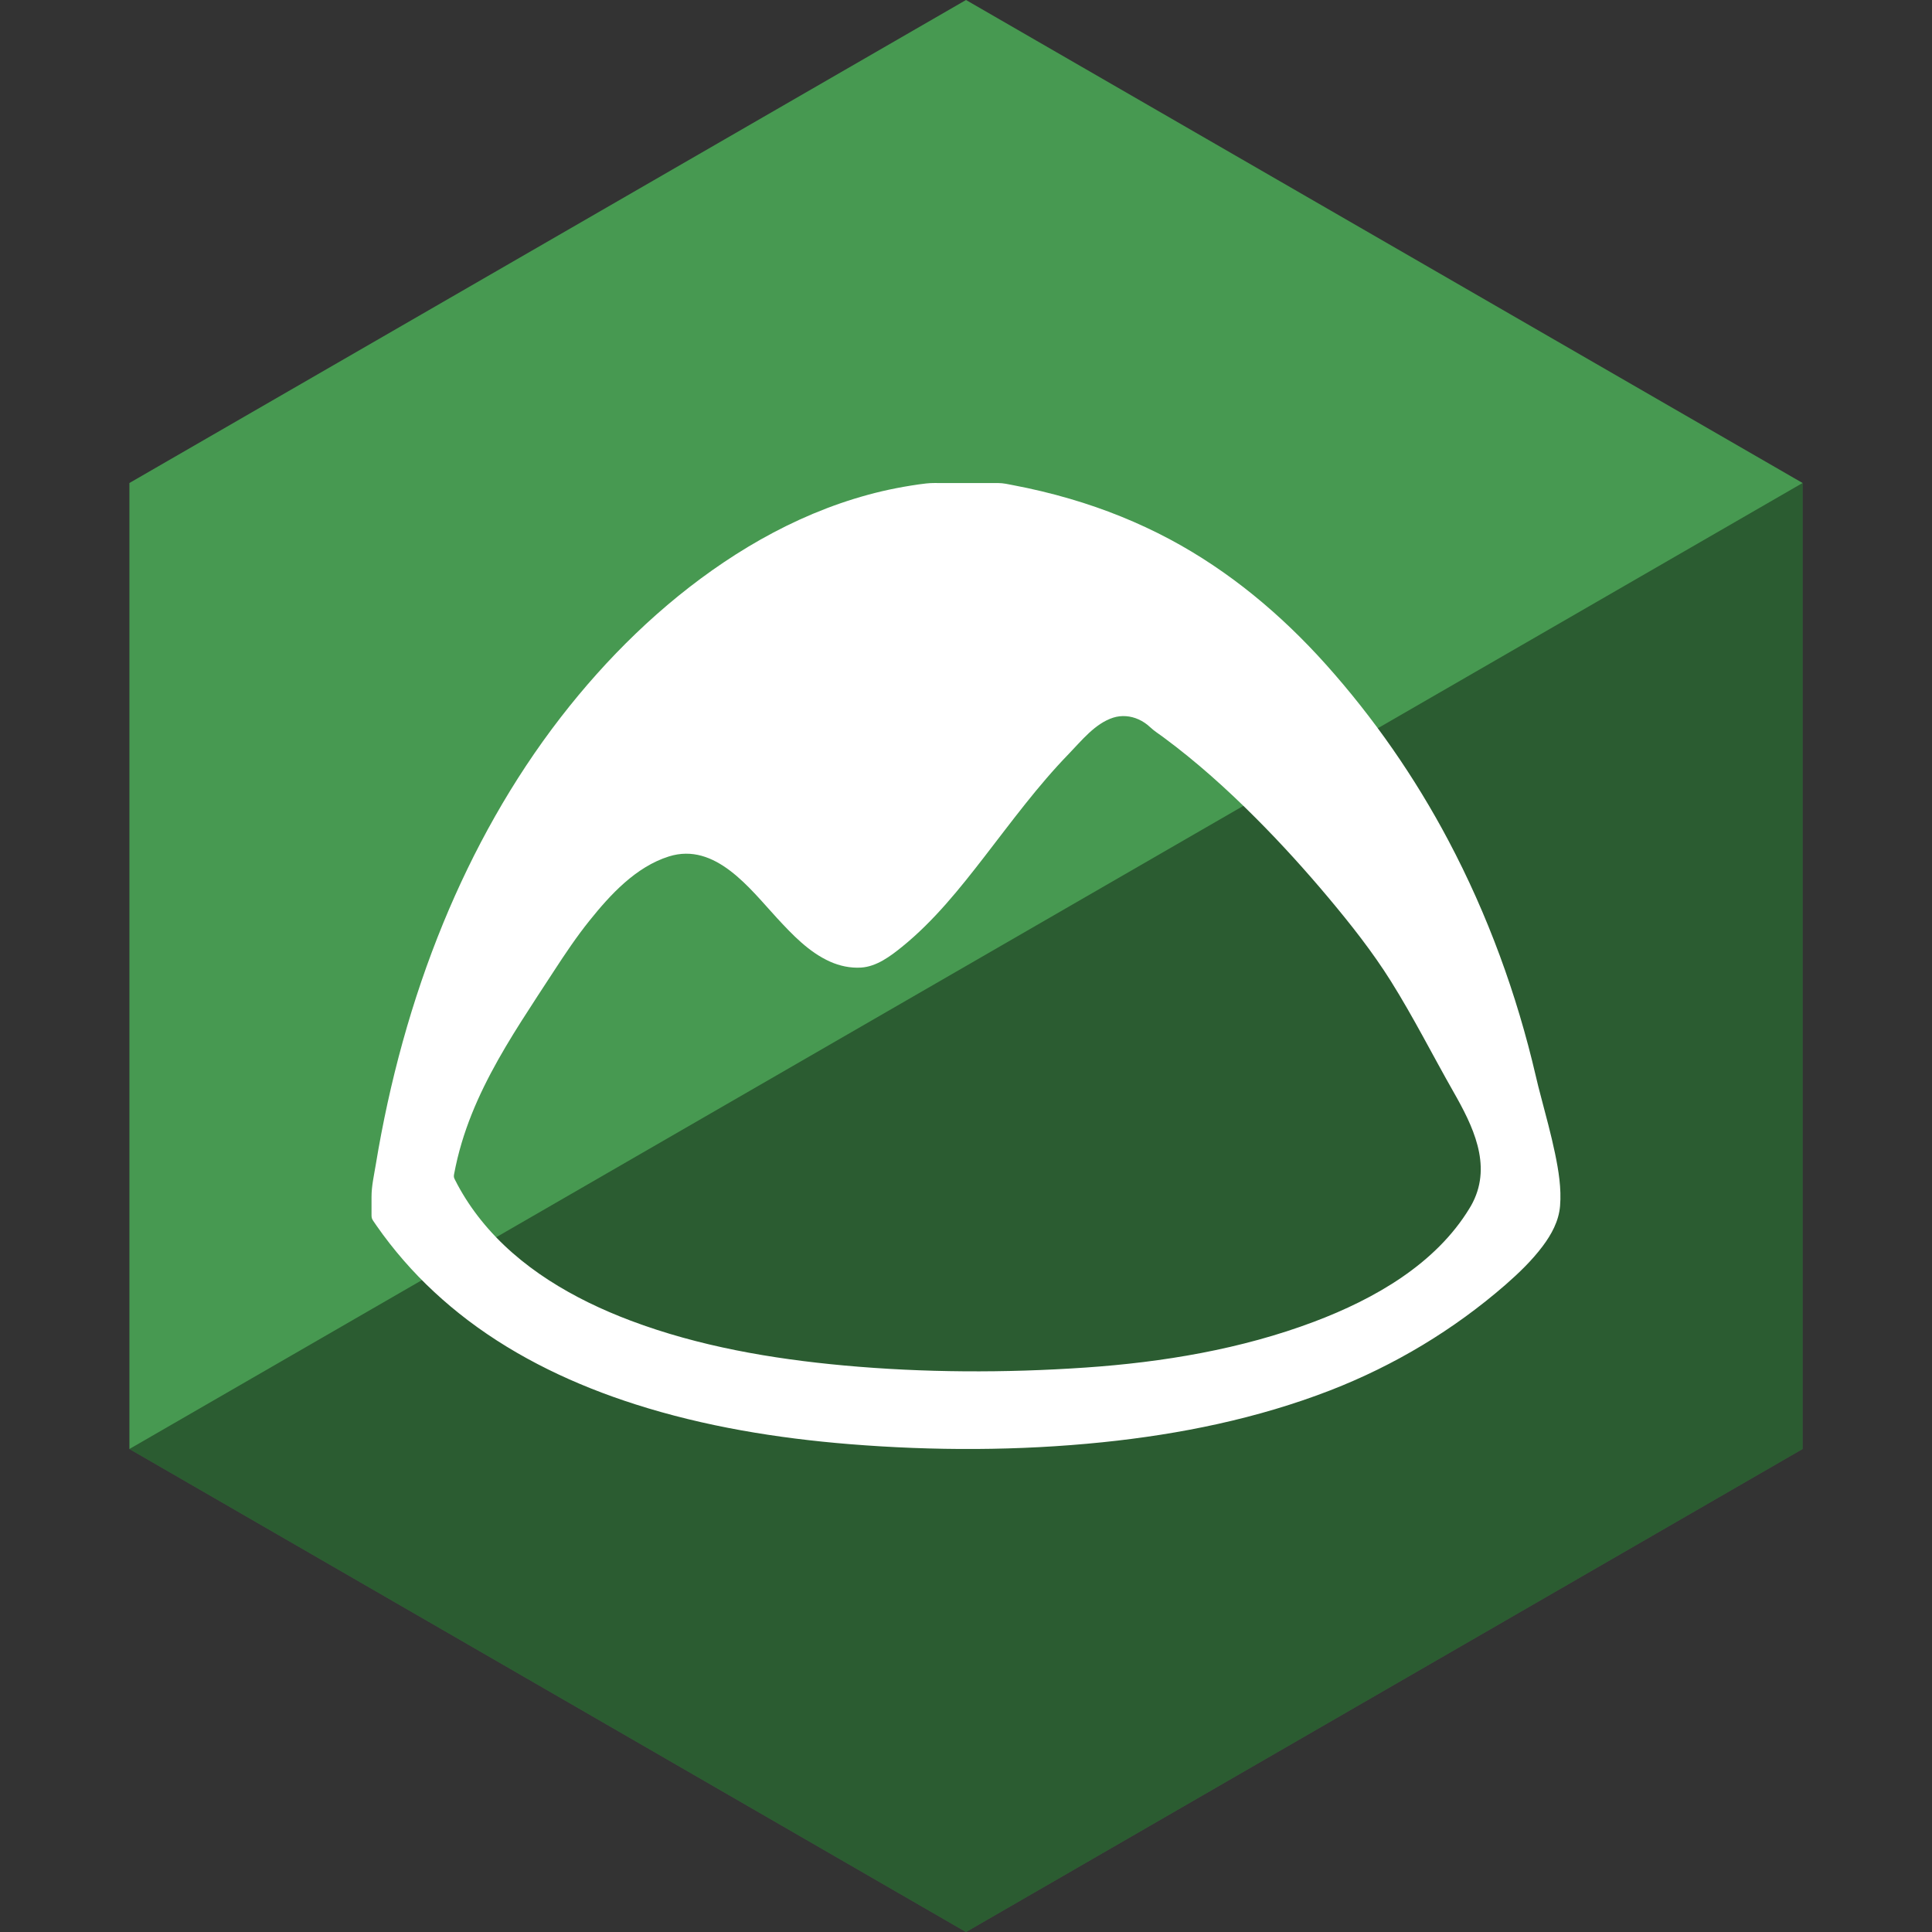
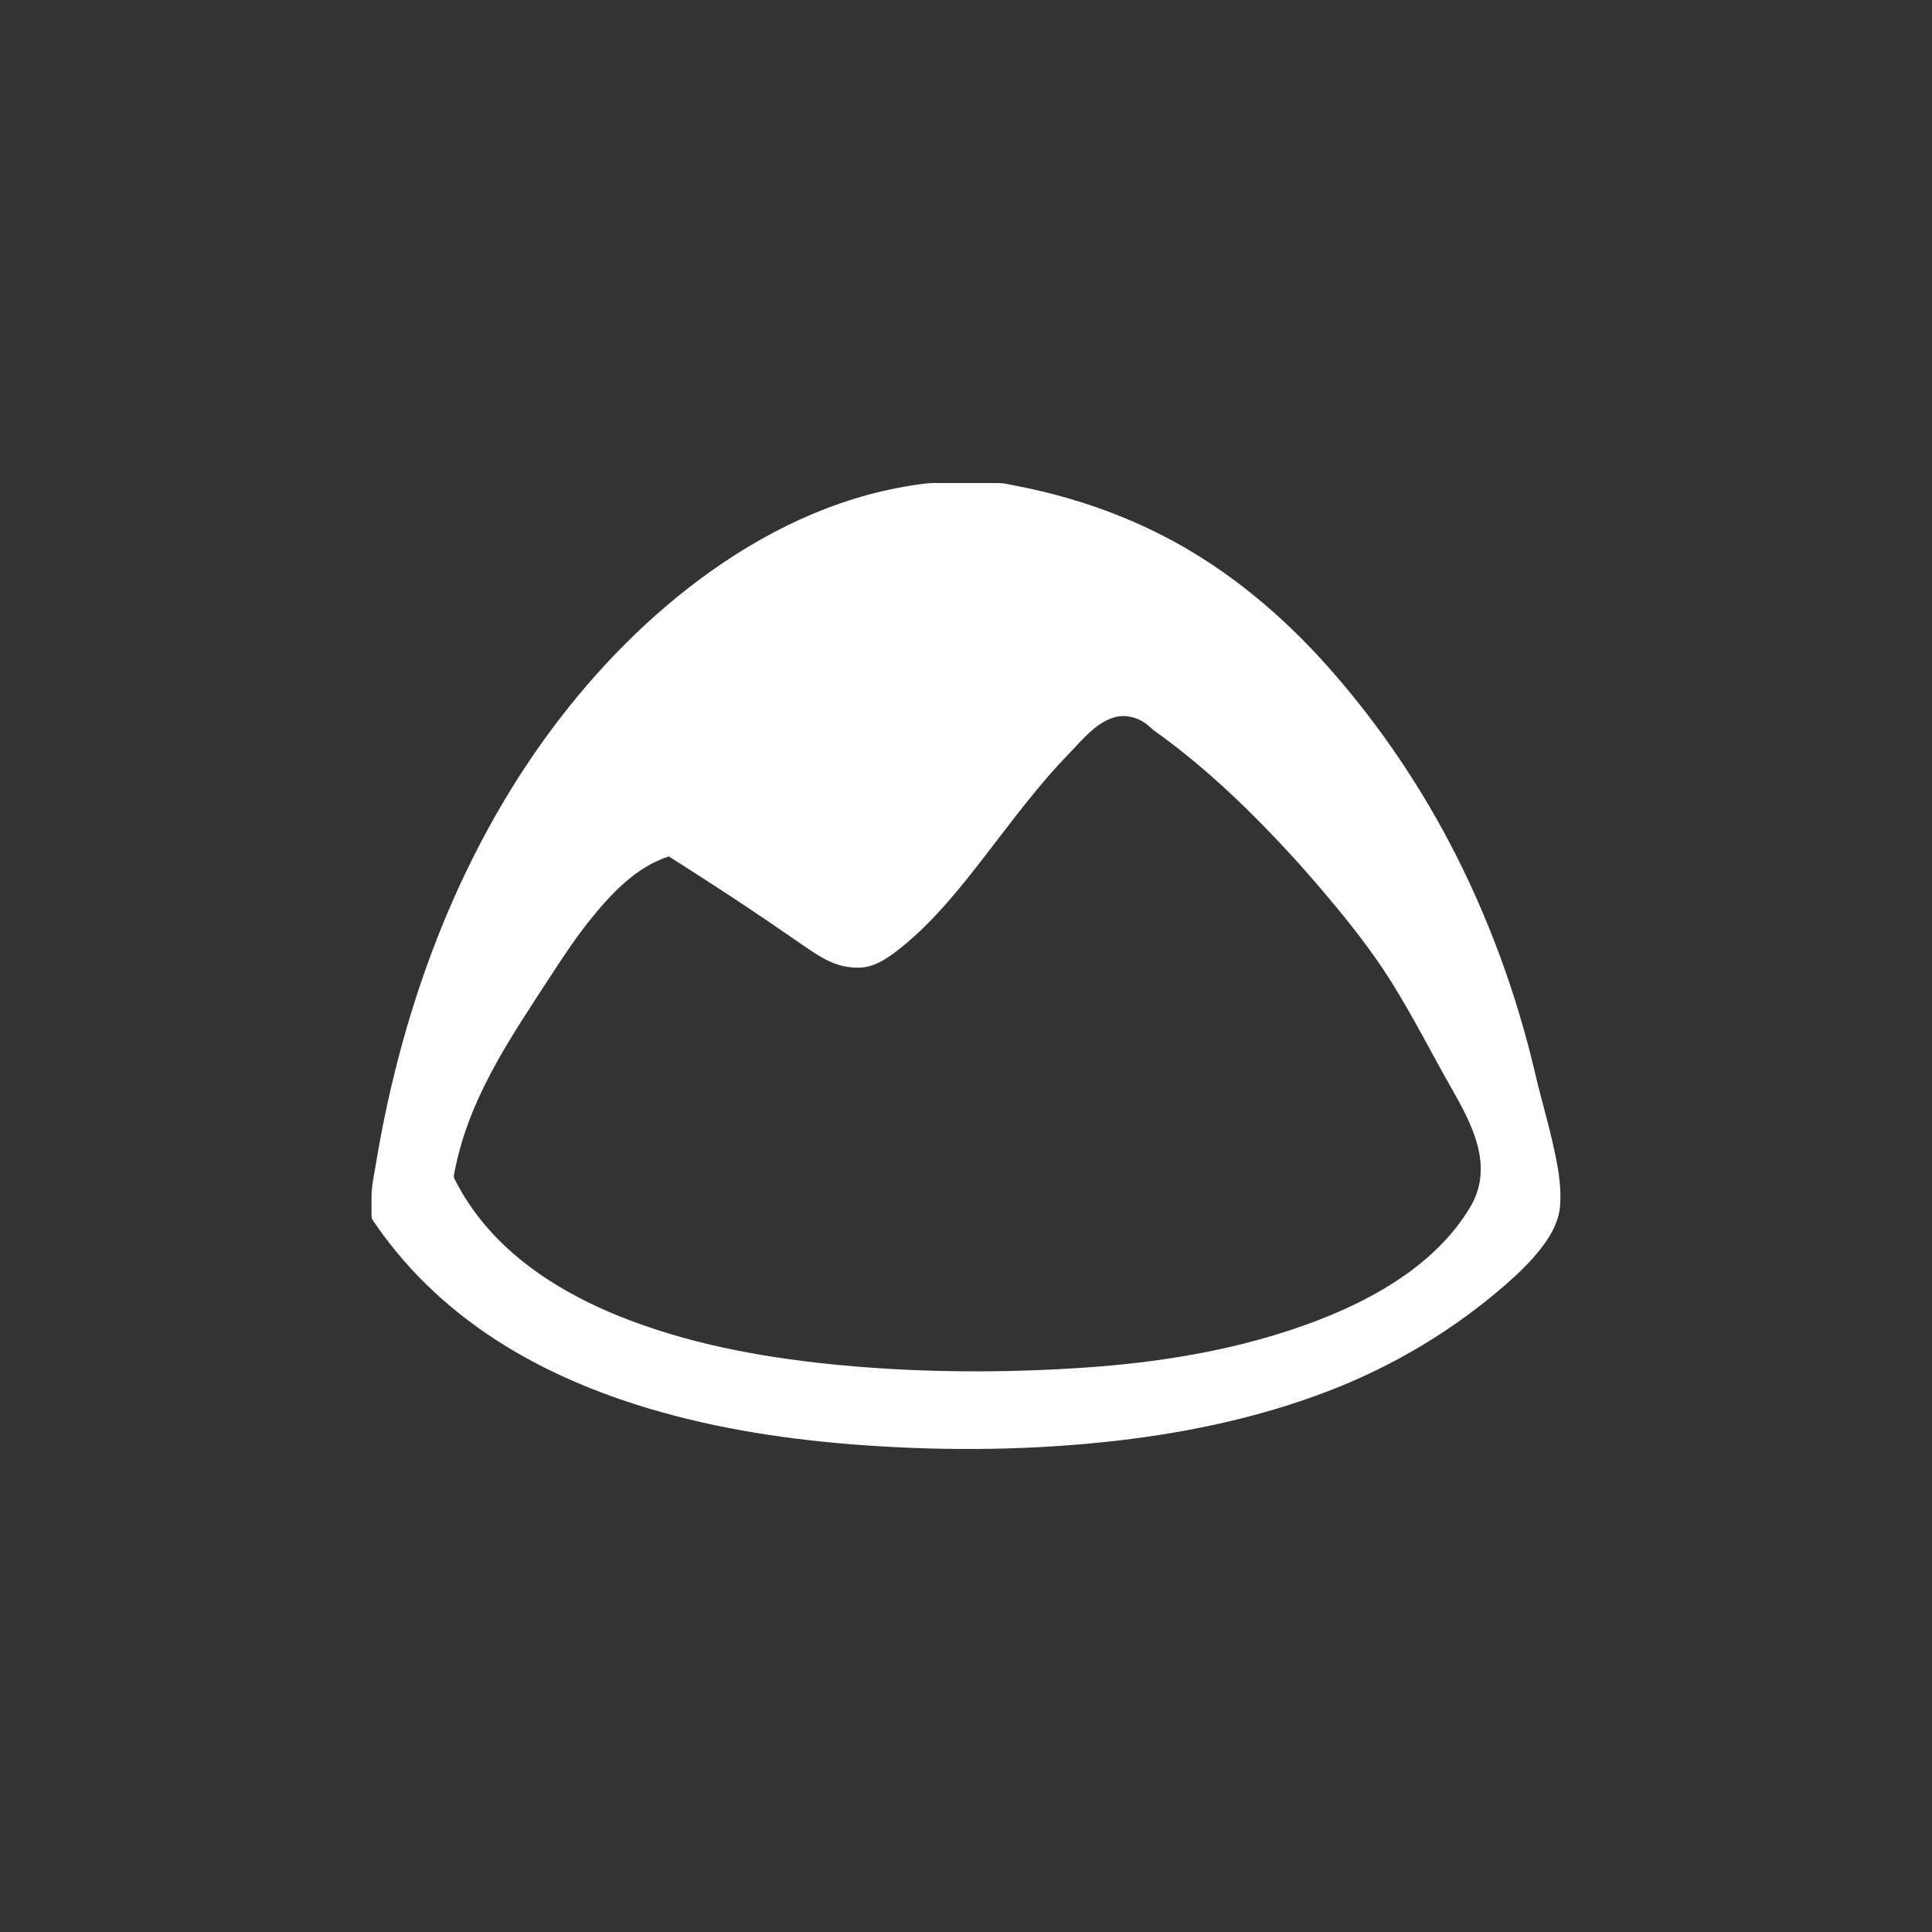
<svg xmlns="http://www.w3.org/2000/svg" height="60px" version="1.1" viewBox="0 0 60 60" width="60px">
  <rect x="0" y="0" width="60" height="60" fill="#333333" stroke="none" />
  <title />
  <desc />
  <defs />
  <g fill="none" fill-rule="evenodd" id="soical" stroke="none" stroke-width="1">
    <g id="social" transform="translate(-1073, -138)">
      <g id="slices" transform="translate(173, 138)" />
      <g fill="#479951" id="hexagon-flat" transform="translate(173, 138)">
-         <polygon id="Polygon-9" points="930 0 955.981 15 955.981 45 930 60 904.019 45 904.019 15 " />
-       </g>
+         </g>
      <g fill="#000000" fill-opacity="0.4" id="hexagon-gloss" transform="translate(177, 153)">
-         <polygon id="Polygon-9" points="951.981 0 951.981 30 926 45 900.019 30 " />
-       </g>
+         </g>
      <g fill="#FFFFFF" id="icon" transform="translate(182, 150)">
-         <path d="M902.694,26.065 C902.954,26.439 903.235,26.798 903.534,27.142 C904.131,27.829 904.805,28.451 905.534,29.004 C907.084,30.178 908.873,31.02 910.732,31.613 C912.881,32.3 915.13,32.666 917.379,32.849 C919.988,33.06 922.632,33.058 925.235,32.791 C927.646,32.544 930.049,32.055 932.308,31.18 C934.308,30.404 936.147,29.298 937.756,27.898 C938.171,27.535 938.574,27.147 938.905,26.707 C939.185,26.334 939.409,25.923 939.449,25.455 C939.495,24.908 939.403,24.351 939.292,23.816 C939.169,23.224 939.008,22.641 938.855,22.055 C938.798,21.842 938.744,21.629 938.695,21.415 C938.105,18.879 937.204,16.41 935.98,14.1 C934.944,12.143 933.664,10.296 932.179,8.637 C930.792,7.088 929.178,5.734 927.325,4.746 C926.341,4.222 925.3,3.804 924.228,3.491 C923.649,3.321 923.06,3.181 922.466,3.068 C922.314,3.039 922.16,3.002 922.005,3.002 L921.416,3.002 L920.284,3.002 C920.112,3.002 919.938,2.994 919.766,3.014 C919.608,3.032 919.45,3.054 919.292,3.08 C918.992,3.128 918.692,3.186 918.395,3.255 C917.807,3.393 917.228,3.573 916.664,3.789 C915.537,4.221 914.469,4.796 913.473,5.466 C911.527,6.775 909.836,8.441 908.413,10.279 C906.904,12.229 905.699,14.397 904.767,16.663 C903.777,19.073 903.094,21.599 902.671,24.163 C902.617,24.491 902.538,24.833 902.538,25.166 L902.538,25.703 C902.538,25.789 902.536,25.835 902.585,25.906 C902.622,25.959 902.657,26.012 902.694,26.065 L902.694,26.065 Z M905.1,24.475 C905.132,24.306 905.168,24.137 905.208,23.97 C905.285,23.655 905.377,23.345 905.485,23.038 C905.899,21.859 906.524,20.765 907.194,19.71 C907.527,19.186 907.868,18.668 908.208,18.148 C908.554,17.617 908.907,17.09 909.305,16.594 C909.95,15.789 910.743,14.922 911.772,14.598 C913.217,14.143 914.298,15.61 915.134,16.515 C915.61,17.029 916.122,17.571 916.777,17.864 C917.079,17.999 917.408,18.069 917.741,18.049 C918.225,18.019 918.655,17.694 919.015,17.403 C920.002,16.604 920.807,15.595 921.576,14.601 C922.418,13.513 923.23,12.403 924.193,11.411 C924.587,11.005 925.008,10.467 925.573,10.287 C925.831,10.205 926.113,10.23 926.358,10.341 C926.493,10.401 926.616,10.486 926.723,10.587 C926.844,10.701 926.988,10.791 927.123,10.891 C928.155,11.653 929.11,12.513 930.013,13.419 C930.798,14.206 931.544,15.03 932.257,15.88 C932.953,16.711 933.622,17.557 934.197,18.474 C934.897,19.591 935.489,20.766 936.14,21.91 C936.734,22.953 937.335,24.159 936.742,25.336 C936.711,25.398 936.677,25.46 936.64,25.519 C935.587,27.257 933.685,28.34 931.809,29.048 C929.548,29.901 927.114,30.306 924.706,30.471 C922.216,30.641 919.696,30.633 917.21,30.406 C914.963,30.2 912.701,29.811 910.588,29.015 C908.821,28.349 907.118,27.366 905.937,25.89 C905.661,25.546 905.416,25.178 905.208,24.79 C905.184,24.744 905.159,24.697 905.135,24.649 C905.1,24.581 905.087,24.553 905.1,24.475 L905.1,24.475 Z" id="basecamp" />
+         <path d="M902.694,26.065 C902.954,26.439 903.235,26.798 903.534,27.142 C904.131,27.829 904.805,28.451 905.534,29.004 C907.084,30.178 908.873,31.02 910.732,31.613 C912.881,32.3 915.13,32.666 917.379,32.849 C919.988,33.06 922.632,33.058 925.235,32.791 C927.646,32.544 930.049,32.055 932.308,31.18 C934.308,30.404 936.147,29.298 937.756,27.898 C938.171,27.535 938.574,27.147 938.905,26.707 C939.185,26.334 939.409,25.923 939.449,25.455 C939.495,24.908 939.403,24.351 939.292,23.816 C939.169,23.224 939.008,22.641 938.855,22.055 C938.798,21.842 938.744,21.629 938.695,21.415 C938.105,18.879 937.204,16.41 935.98,14.1 C934.944,12.143 933.664,10.296 932.179,8.637 C930.792,7.088 929.178,5.734 927.325,4.746 C926.341,4.222 925.3,3.804 924.228,3.491 C923.649,3.321 923.06,3.181 922.466,3.068 C922.314,3.039 922.16,3.002 922.005,3.002 L921.416,3.002 L920.284,3.002 C920.112,3.002 919.938,2.994 919.766,3.014 C919.608,3.032 919.45,3.054 919.292,3.08 C918.992,3.128 918.692,3.186 918.395,3.255 C917.807,3.393 917.228,3.573 916.664,3.789 C915.537,4.221 914.469,4.796 913.473,5.466 C911.527,6.775 909.836,8.441 908.413,10.279 C906.904,12.229 905.699,14.397 904.767,16.663 C903.777,19.073 903.094,21.599 902.671,24.163 C902.617,24.491 902.538,24.833 902.538,25.166 L902.538,25.703 C902.538,25.789 902.536,25.835 902.585,25.906 C902.622,25.959 902.657,26.012 902.694,26.065 L902.694,26.065 Z M905.1,24.475 C905.132,24.306 905.168,24.137 905.208,23.97 C905.285,23.655 905.377,23.345 905.485,23.038 C905.899,21.859 906.524,20.765 907.194,19.71 C907.527,19.186 907.868,18.668 908.208,18.148 C908.554,17.617 908.907,17.09 909.305,16.594 C909.95,15.789 910.743,14.922 911.772,14.598 C915.61,17.029 916.122,17.571 916.777,17.864 C917.079,17.999 917.408,18.069 917.741,18.049 C918.225,18.019 918.655,17.694 919.015,17.403 C920.002,16.604 920.807,15.595 921.576,14.601 C922.418,13.513 923.23,12.403 924.193,11.411 C924.587,11.005 925.008,10.467 925.573,10.287 C925.831,10.205 926.113,10.23 926.358,10.341 C926.493,10.401 926.616,10.486 926.723,10.587 C926.844,10.701 926.988,10.791 927.123,10.891 C928.155,11.653 929.11,12.513 930.013,13.419 C930.798,14.206 931.544,15.03 932.257,15.88 C932.953,16.711 933.622,17.557 934.197,18.474 C934.897,19.591 935.489,20.766 936.14,21.91 C936.734,22.953 937.335,24.159 936.742,25.336 C936.711,25.398 936.677,25.46 936.64,25.519 C935.587,27.257 933.685,28.34 931.809,29.048 C929.548,29.901 927.114,30.306 924.706,30.471 C922.216,30.641 919.696,30.633 917.21,30.406 C914.963,30.2 912.701,29.811 910.588,29.015 C908.821,28.349 907.118,27.366 905.937,25.89 C905.661,25.546 905.416,25.178 905.208,24.79 C905.184,24.744 905.159,24.697 905.135,24.649 C905.1,24.581 905.087,24.553 905.1,24.475 L905.1,24.475 Z" id="basecamp" />
      </g>
    </g>
  </g>
</svg>